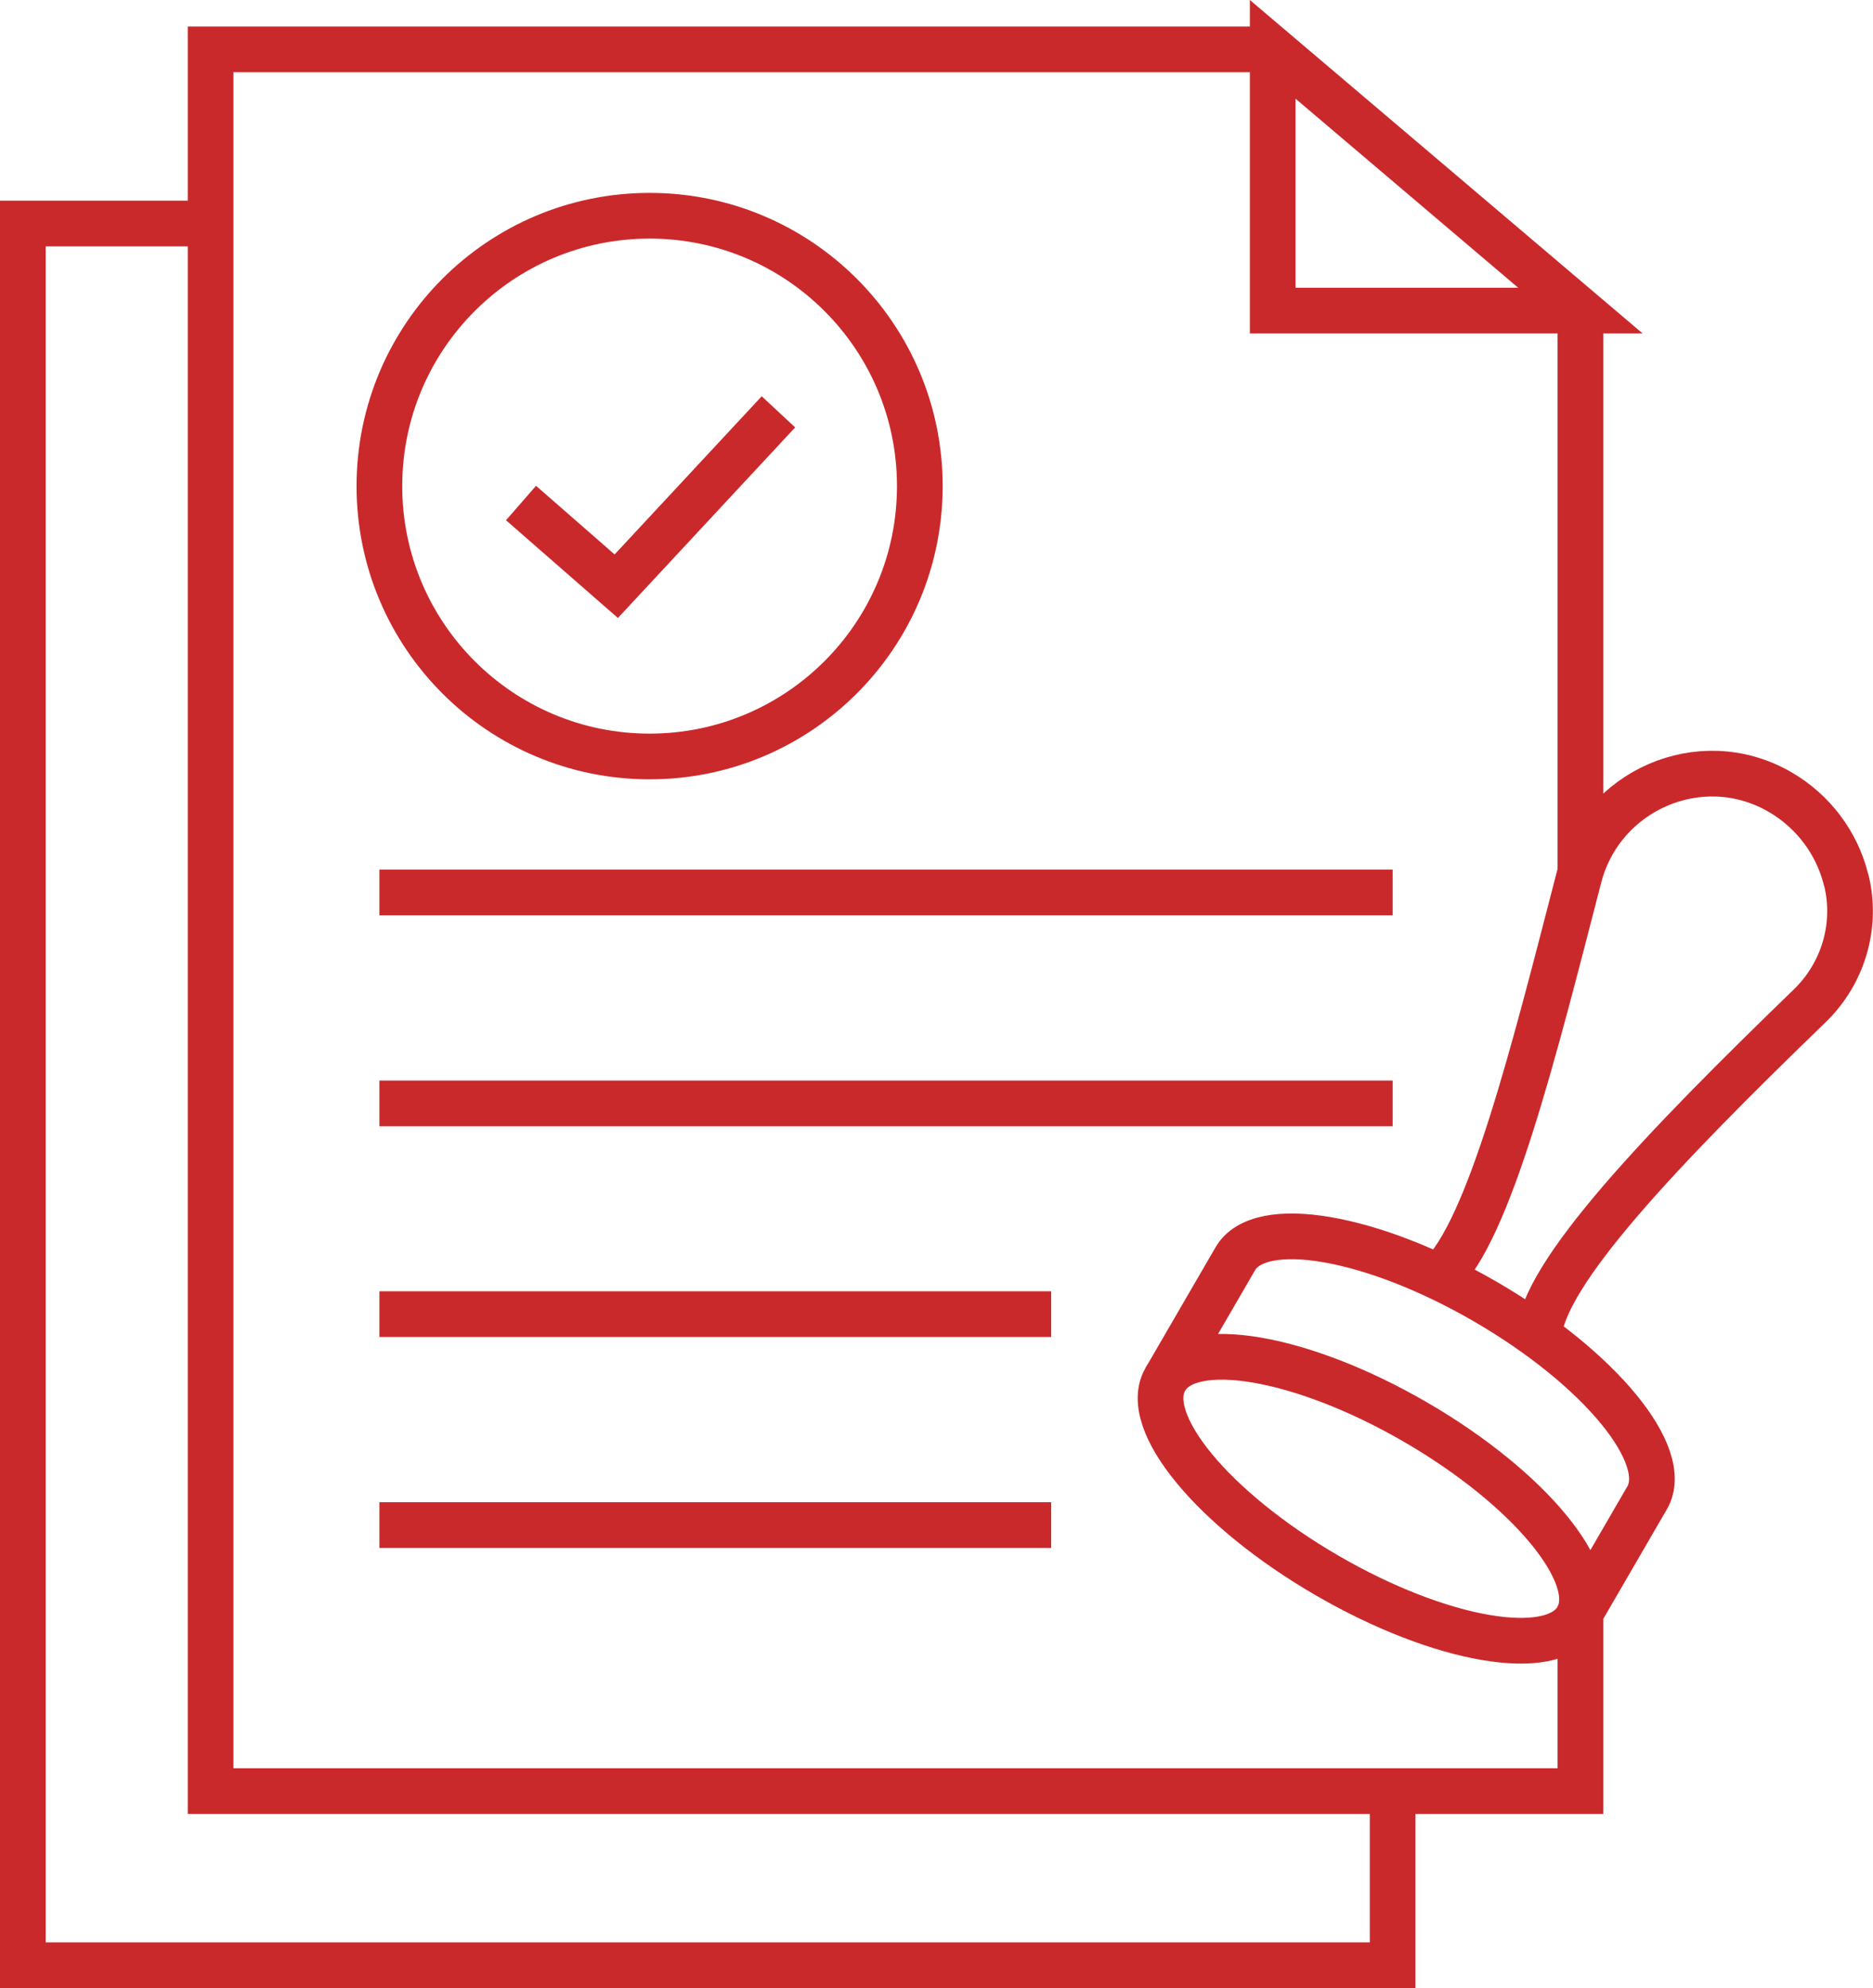
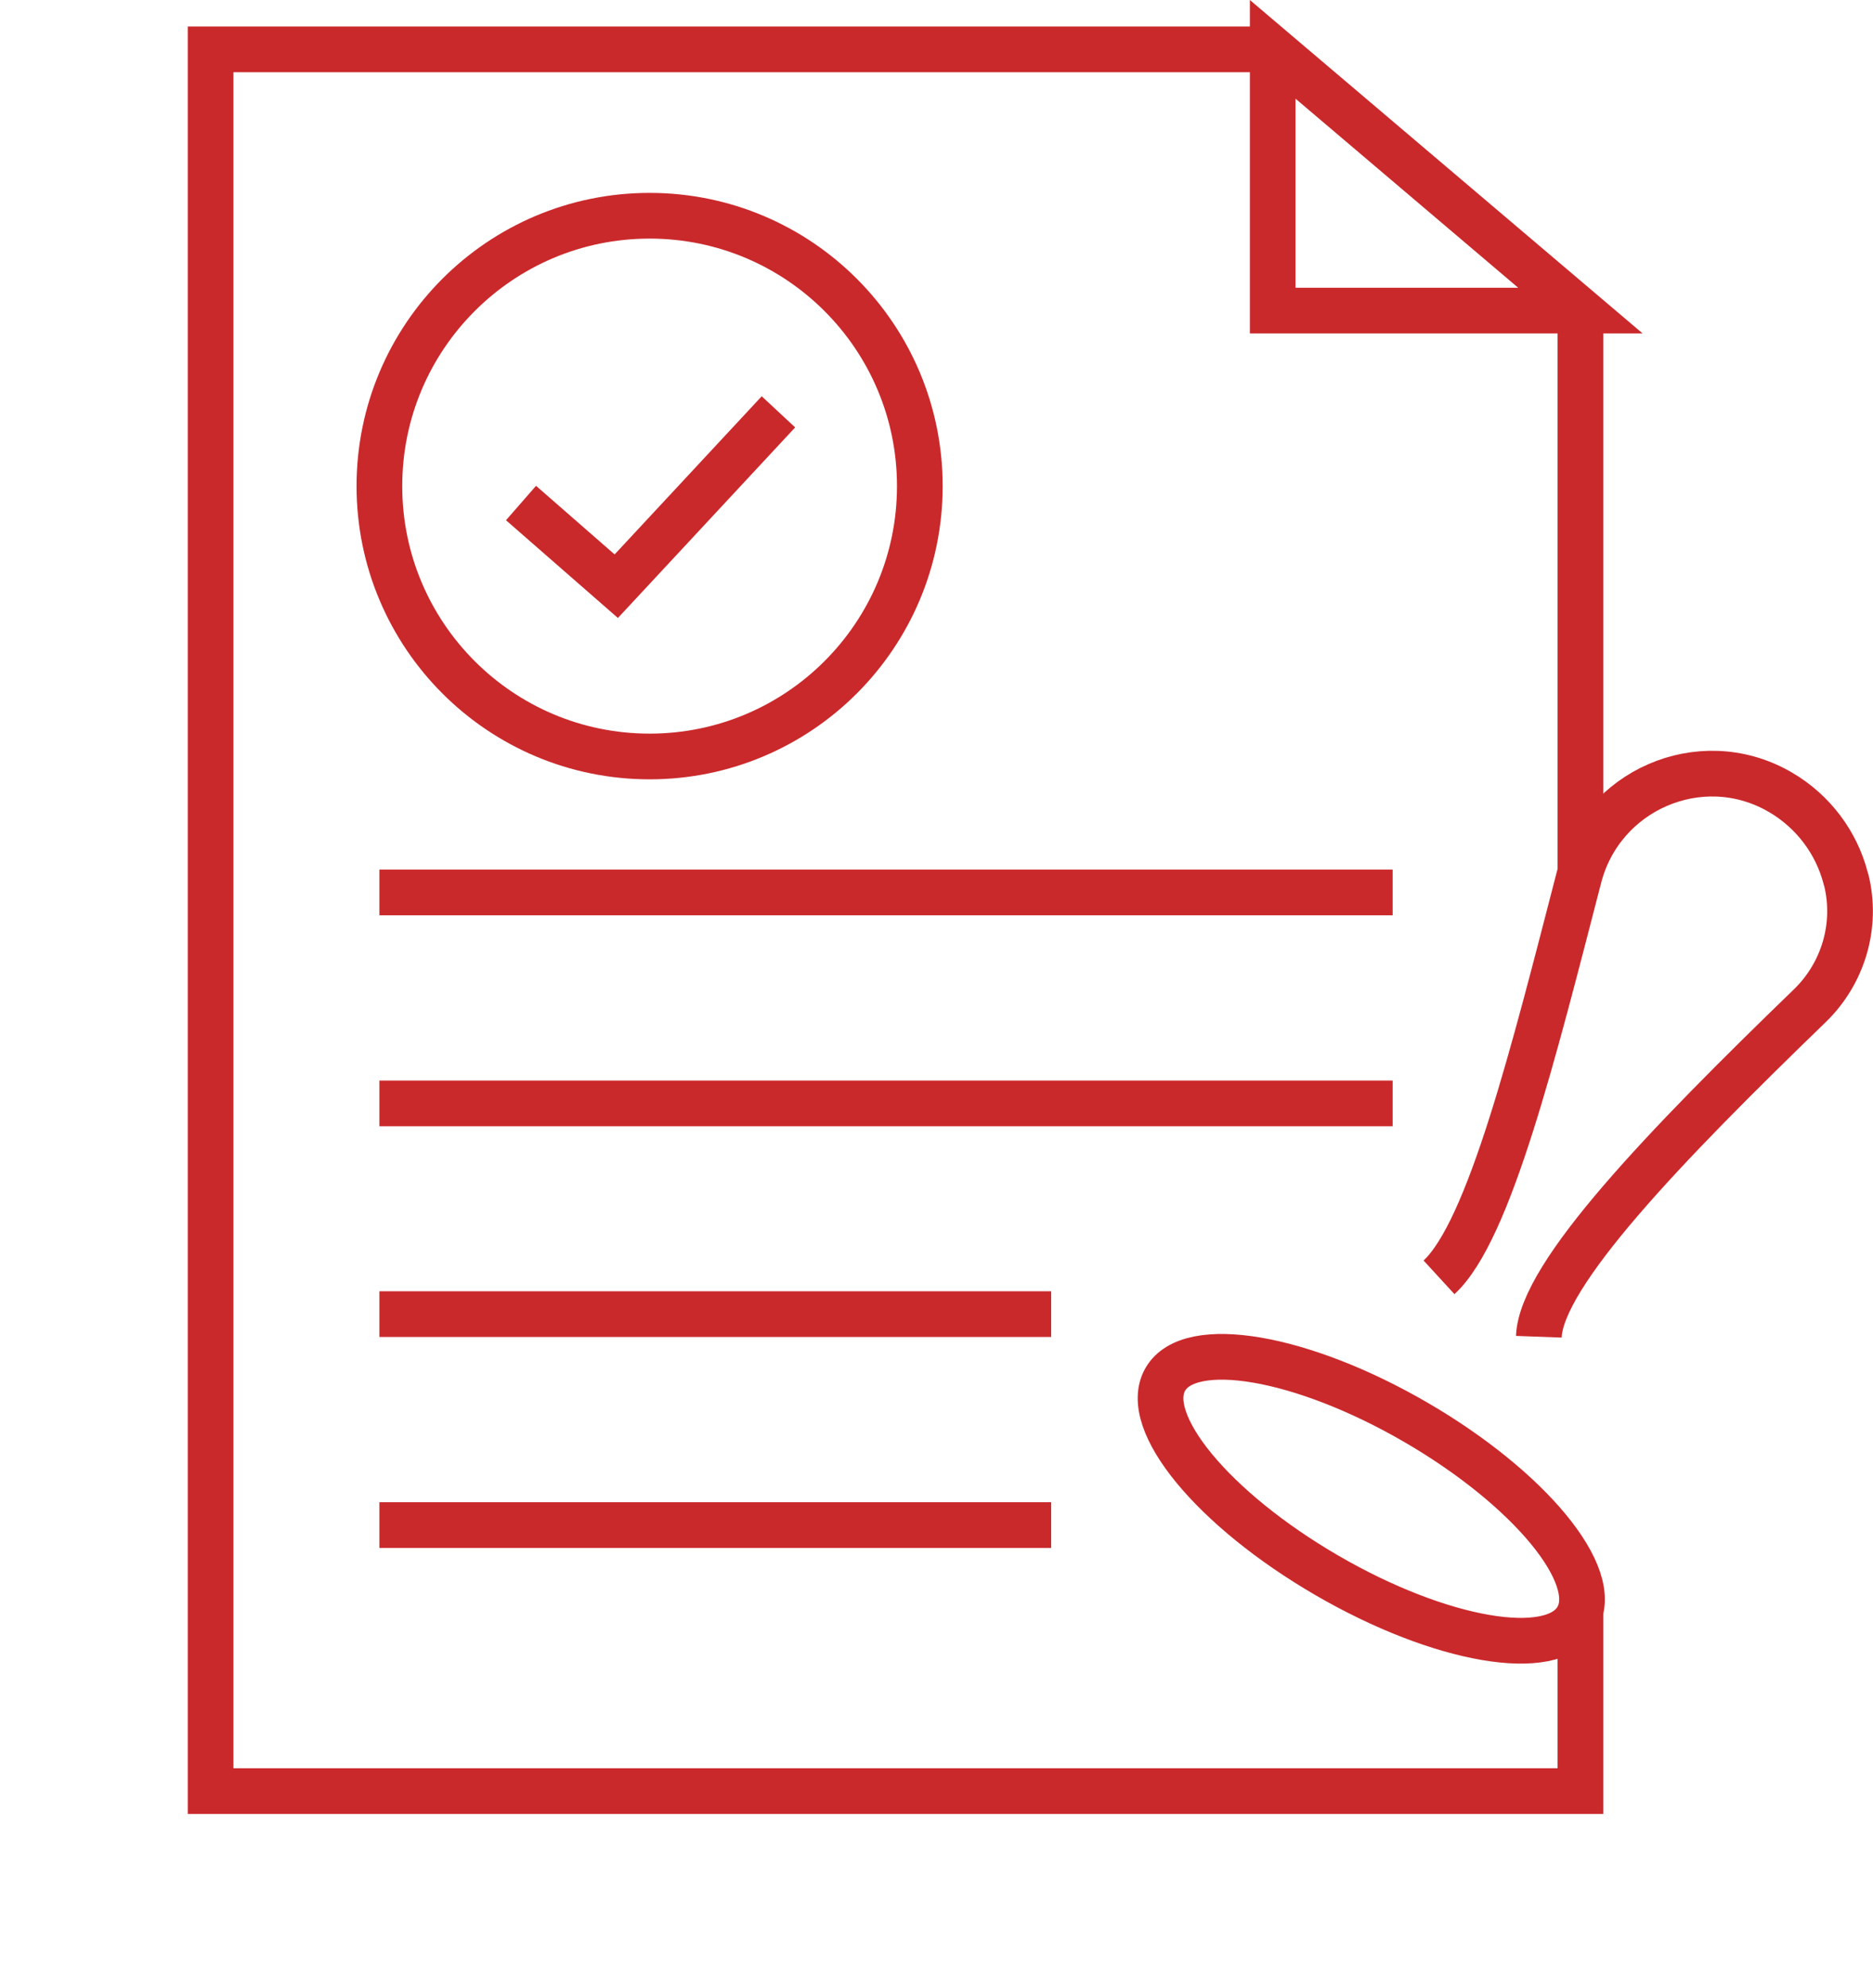
<svg xmlns="http://www.w3.org/2000/svg" id="Layer_2" data-name="Layer 2" width="82" height="86.99" viewBox="0 0 82 86.99">
  <defs>
    <style>
      .cls-1 {
        fill: none;
        stroke: #ca292c;
        stroke-miterlimit: 10;
        stroke-width: 2px;
      }
    </style>
  </defs>
  <g id="Layer_1-2" data-name="Layer 1">
    <g>
      <path class="cls-1" d="M63,55.89c2.21-2.03,4.16-9.91,6.13-17.51.98-3.8,5.29-5.69,8.72-3.77.03.02.06.04.09.05,1.47.86,2.46,2.23,2.86,3.75,0,.03.02.06.03.1.49,1.98-.13,4.08-1.6,5.5-6.32,6.11-11.76,11.75-11.86,14.48" />
      <path class="cls-1" d="M51.02,60.35c1.07-1.85,5.98-1.01,10.96,1.88,4.98,2.89,8.15,6.73,7.07,8.58-1.07,1.85-5.98,1.01-10.96-1.88-4.98-2.89-8.15-6.73-7.07-8.58Z" />
-       <path class="cls-1" d="M51.02,60.35l3.06-5.27c1.07-1.85,5.98-1.01,10.96,1.88,4.98,2.89,8.15,6.73,7.07,8.58l-3.06,5.27" />
      <polyline class="cls-1" points="55.72 2.16 9.22 2.16 9.22 9.78 9.22 78.37 60.97 78.37 69.19 78.37 69.19 70.57" />
      <line class="cls-1" x1="69.19" y1="38.18" x2="69.19" y2="13.59" />
-       <polyline class="cls-1" points="60.97 78.37 60.97 85.99 1 85.99 1 9.78 9.22 9.78" />
      <polygon class="cls-1" points="55.72 2.16 55.72 13.59 69.19 13.59 55.72 2.16" />
      <circle class="cls-1" cx="28.44" cy="21.27" r="11.83" />
      <polyline class="cls-1" points="22.81 22.01 26.98 25.65 34.08 18.02" />
      <line class="cls-1" x1="16.61" y1="39.05" x2="60.97" y2="39.05" />
      <line class="cls-1" x1="16.61" y1="48.28" x2="60.97" y2="48.28" />
      <line class="cls-1" x1="46.02" y1="57.5" x2="16.61" y2="57.5" />
      <line class="cls-1" x1="46.02" y1="66.73" x2="16.61" y2="66.73" />
    </g>
  </g>
</svg>